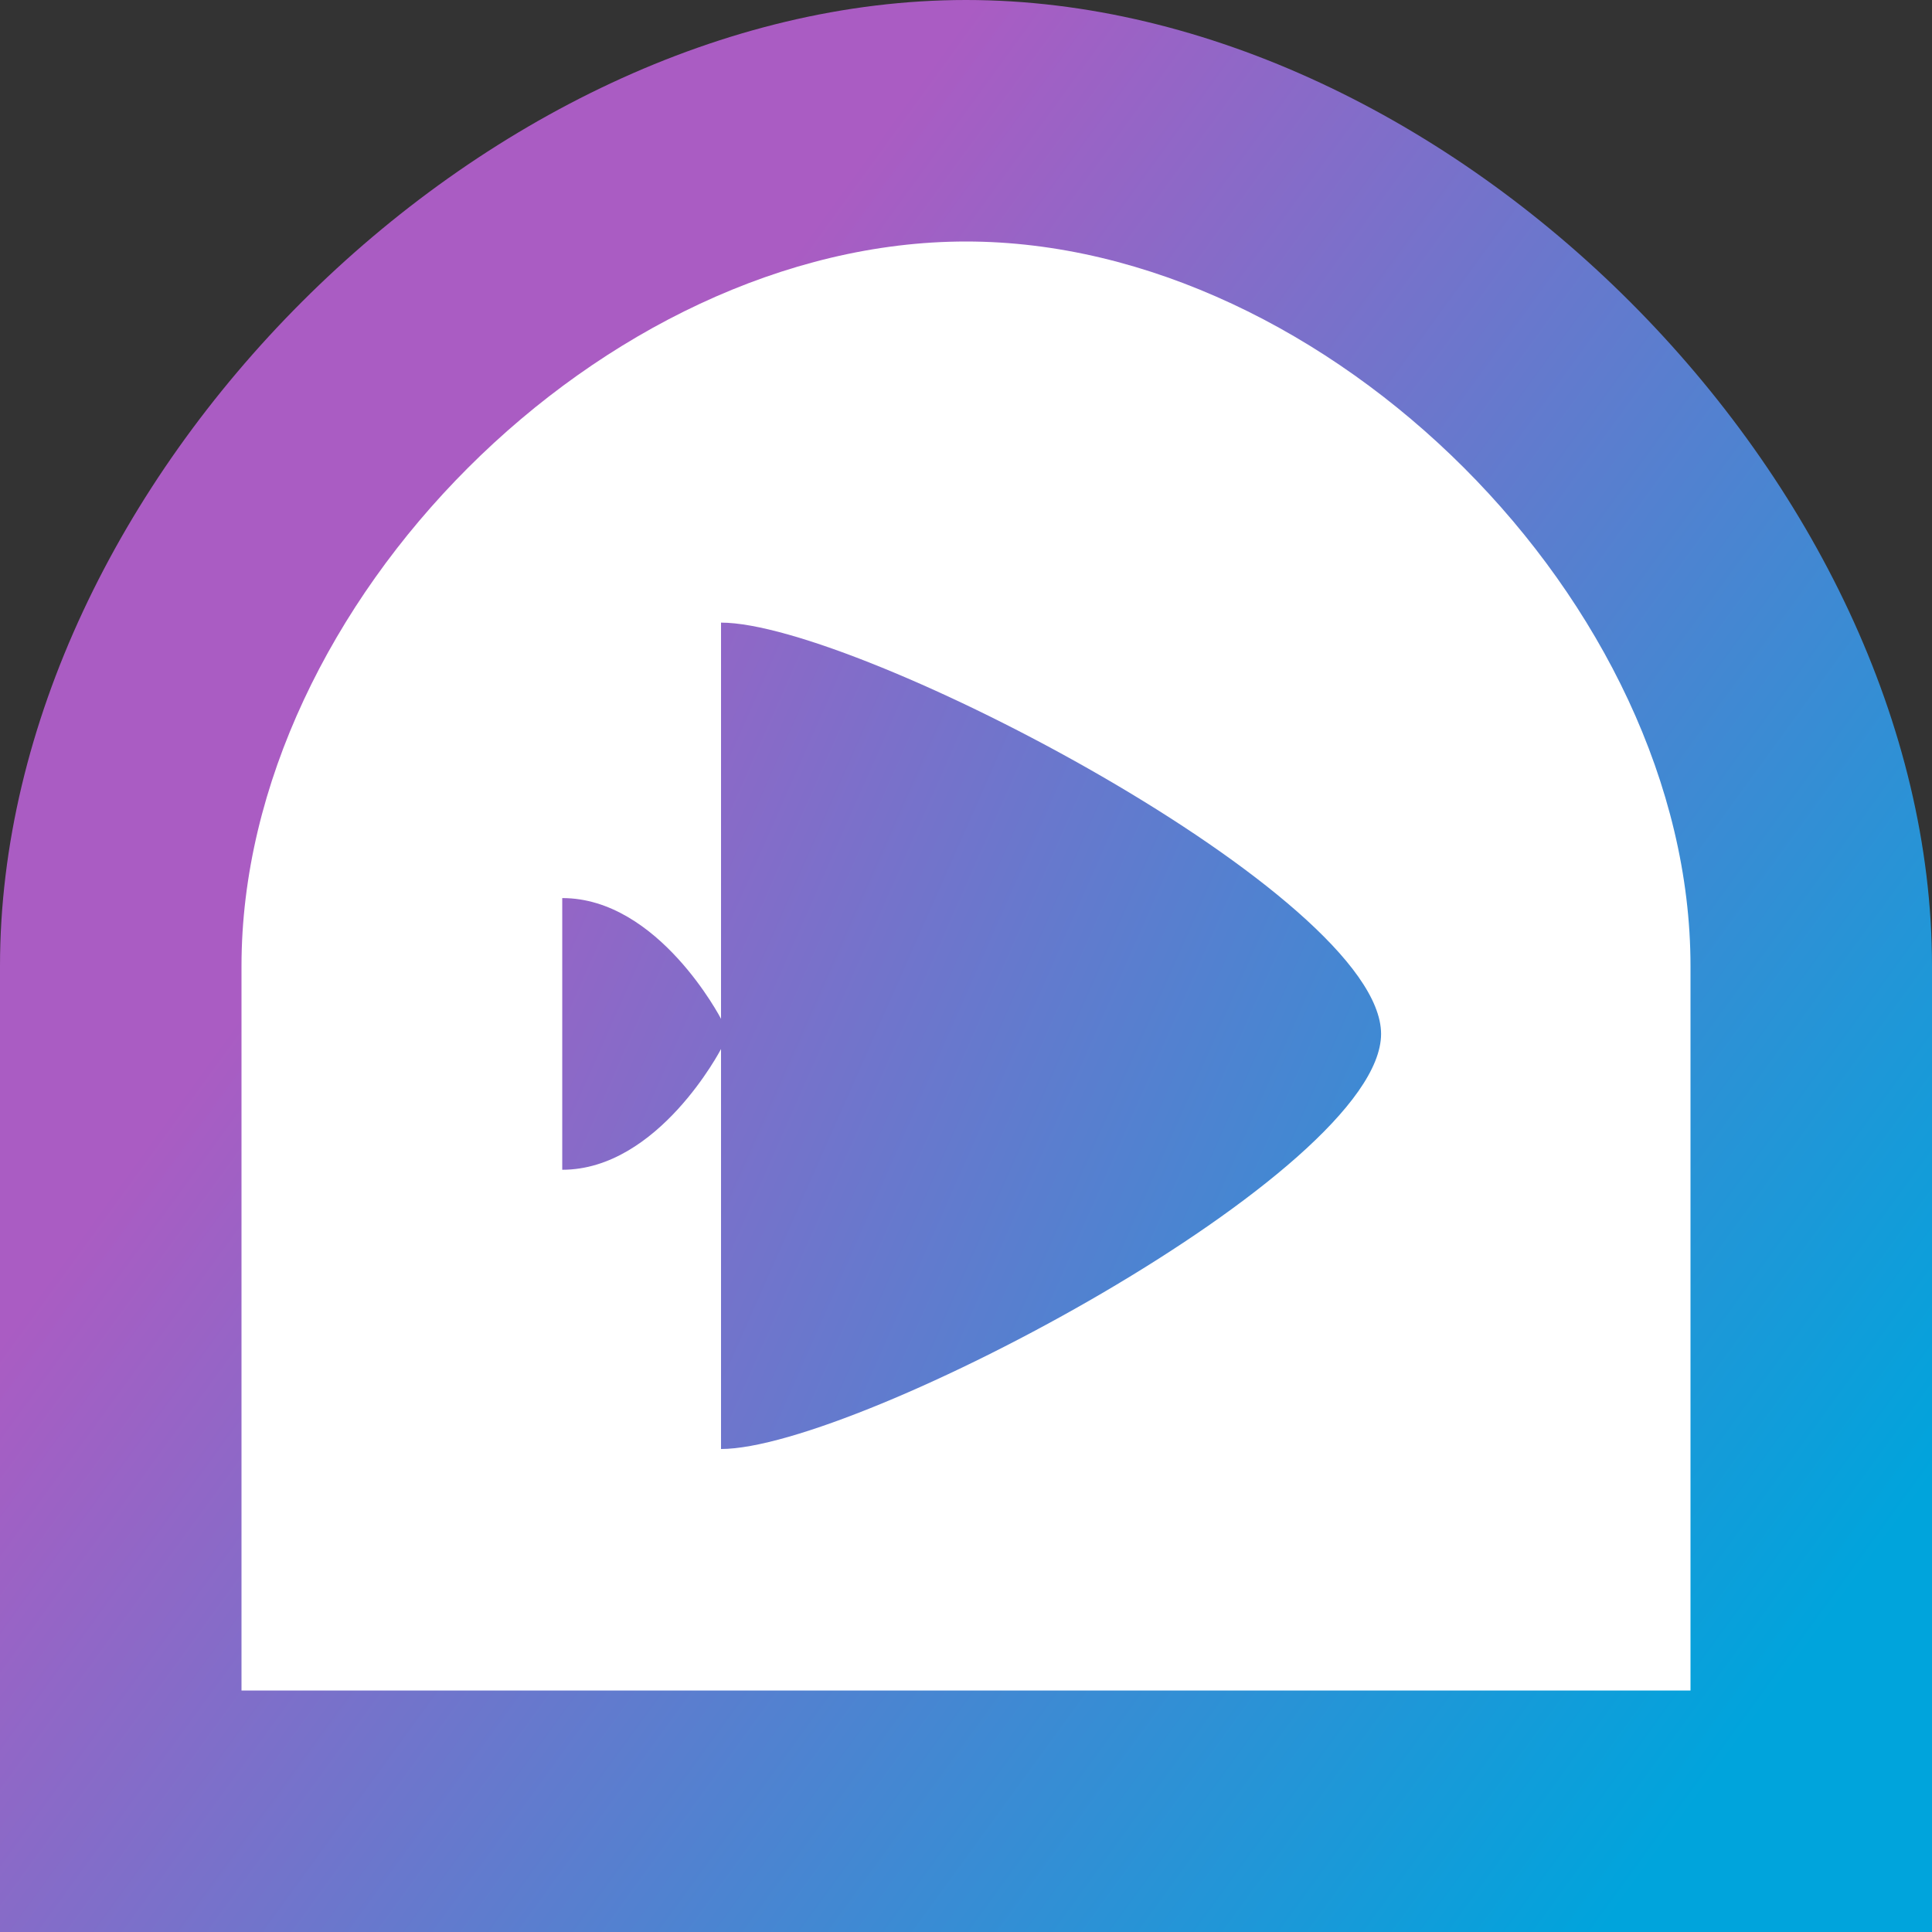
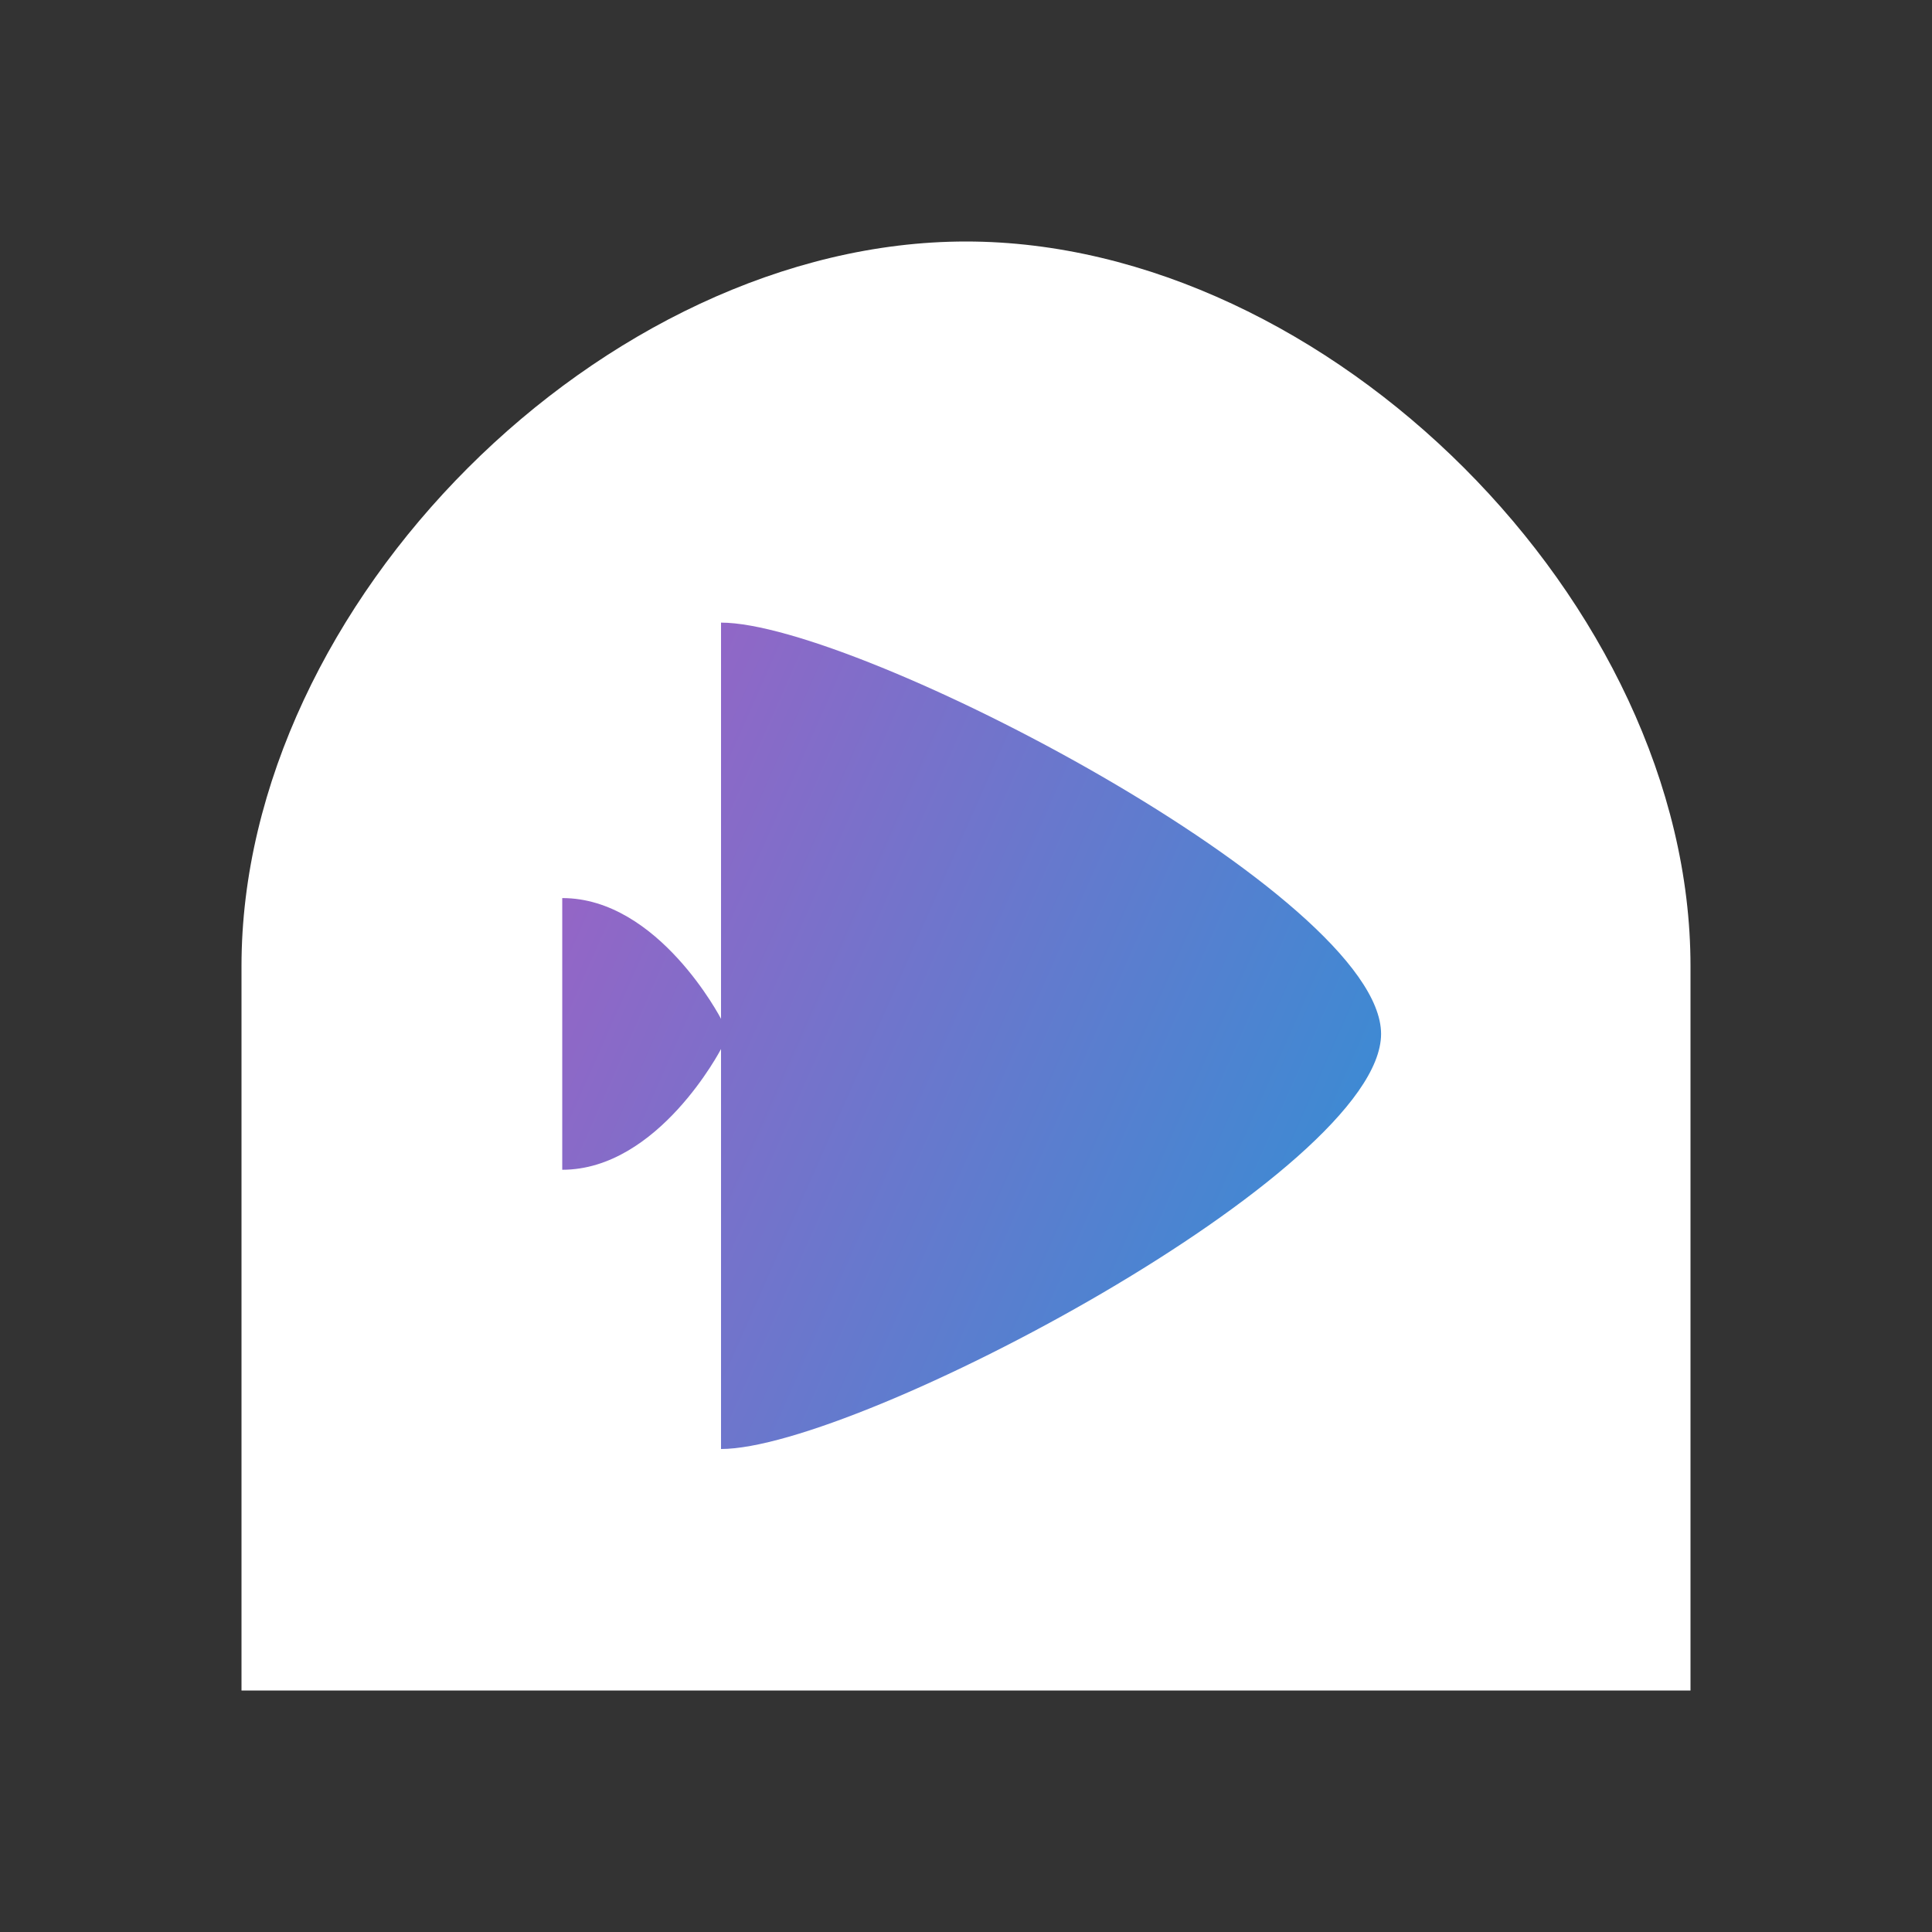
<svg xmlns="http://www.w3.org/2000/svg" xmlns:ns1="http://www.inkscape.org/namespaces/inkscape" xmlns:ns2="http://sodipodi.sourceforge.net/DTD/sodipodi-0.dtd" xmlns:xlink="http://www.w3.org/1999/xlink" width="512" height="512" viewBox="0 0 512 512" version="1.1" id="svg8" ns1:version="1.0.1 (3bc2e813f5, 2020-09-07)" ns2:docname="icon.svg" ns1:export-filename="/home/chris/Programmeren/Sailfish/harbour-sailfin/qml/icon.png" ns1:export-xdpi="48" ns1:export-ydpi="48">
  <rect x="0" y="0" width="512" height="512" fill="#333333" stroke="none" />
  <defs id="defs2">
    <linearGradient ns1:collect="always" id="background">
      <stop style="stop-color:#aa5cc3;stop-opacity:1" offset="0" id="stop837" />
      <stop style="stop-color:#00a4dc;stop-opacity:1" offset="1" id="stop839" />
    </linearGradient>
    <linearGradient ns1:collect="always" xlink:href="#background" id="linearGradient843" x1="96" y1="224" x2="448" y2="480" gradientUnits="userSpaceOnUse" />
    <linearGradient ns1:collect="always" xlink:href="#background" id="linearGradient868" x1="212.153" y1="490.287" x2="436.649" y2="94.22" gradientUnits="userSpaceOnUse" gradientTransform="matrix(0,1.14,-0.889,0,531.737,-17.925)" />
  </defs>
  <ns2:namedview id="base" pagecolor="#ffffff" bordercolor="#666666" borderopacity="1.0" ns1:pageopacity="0.0" ns1:pageshadow="2" ns1:zoom="0.49497475" ns1:cx="-21.524675" ns1:cy="373.96874" ns1:document-units="px" ns1:current-layer="layer1" ns1:document-rotation="0" showgrid="true" ns1:pagecheckerboard="true" units="px" ns1:window-width="1920" ns1:window-height="1015" ns1:window-x="0" ns1:window-y="0" ns1:window-maximized="1" showguides="true" ns1:guide-bbox="true">
    <ns1:grid type="xygrid" id="grid833" empspacing="32" />
    <ns2:guide position="191.079,242" orientation="0,-1" id="guide839" />
    <ns2:guide position="191.079,232" orientation="1,0" id="guide841" />
    <ns2:guide position="149,202" orientation="1,0" id="guide843" />
    <ns2:guide position="149,202" orientation="0,-1" id="guide845" />
    <ns2:guide position="149,274" orientation="0,-1" id="guide847" />
    <ns2:guide position="366.052,238.061" orientation="0,-1" id="guide849" />
    <ns2:guide position="191.079,234" orientation="0,-1" id="guide851" />
    <ns2:guide position="174.446,202" orientation="1,0" id="guide853" />
    <ns2:guide position="256,0" orientation="1,0" id="guide898" />
  </ns2:namedview>
  <g ns1:label="Laag 1" ns1:groupmode="layer" id="layer1">
-     <path style="fill:url(#linearGradient843);fill-opacity:1;stroke:none;stroke-width:1px;stroke-linecap:butt;stroke-linejoin:miter;stroke-opacity:1" d="M 0,512 V 256 C 0,128 128,0 256,0 384,0 512,128 512,256 v 256 z" id="path835" ns2:nodetypes="cccccc" ns1:label="background" />
    <path style="fill:#ffffff;fill-opacity:1;stroke:none;stroke-width:0.75px;stroke-linecap:butt;stroke-linejoin:miter;stroke-opacity:1" d="M 64,448 V 256 c 0,-96 96,-192 192,-192 96,0 192,96 192,192 v 192 z" id="path835-7" ns2:nodetypes="cccccc" ns1:label="inner-background" />
    <path style="fill:url(#linearGradient868);fill-opacity:1;stroke:none;stroke-width:0.568px;stroke-linecap:butt;stroke-linejoin:miter;stroke-opacity:1" d="M 191.079,384 V 278 c 0,0 -16.591,32 -42.079,32 v -72 c 25.514,-0.026 42.079,32 42.079,32 V 165 C 227.275,165 366,237.509 366,274 366,310.491 227.275,384 191.079,384 Z" id="path845-3" ns2:nodetypes="cccccccc" ns1:label="sailfin" />
  </g>
</svg>